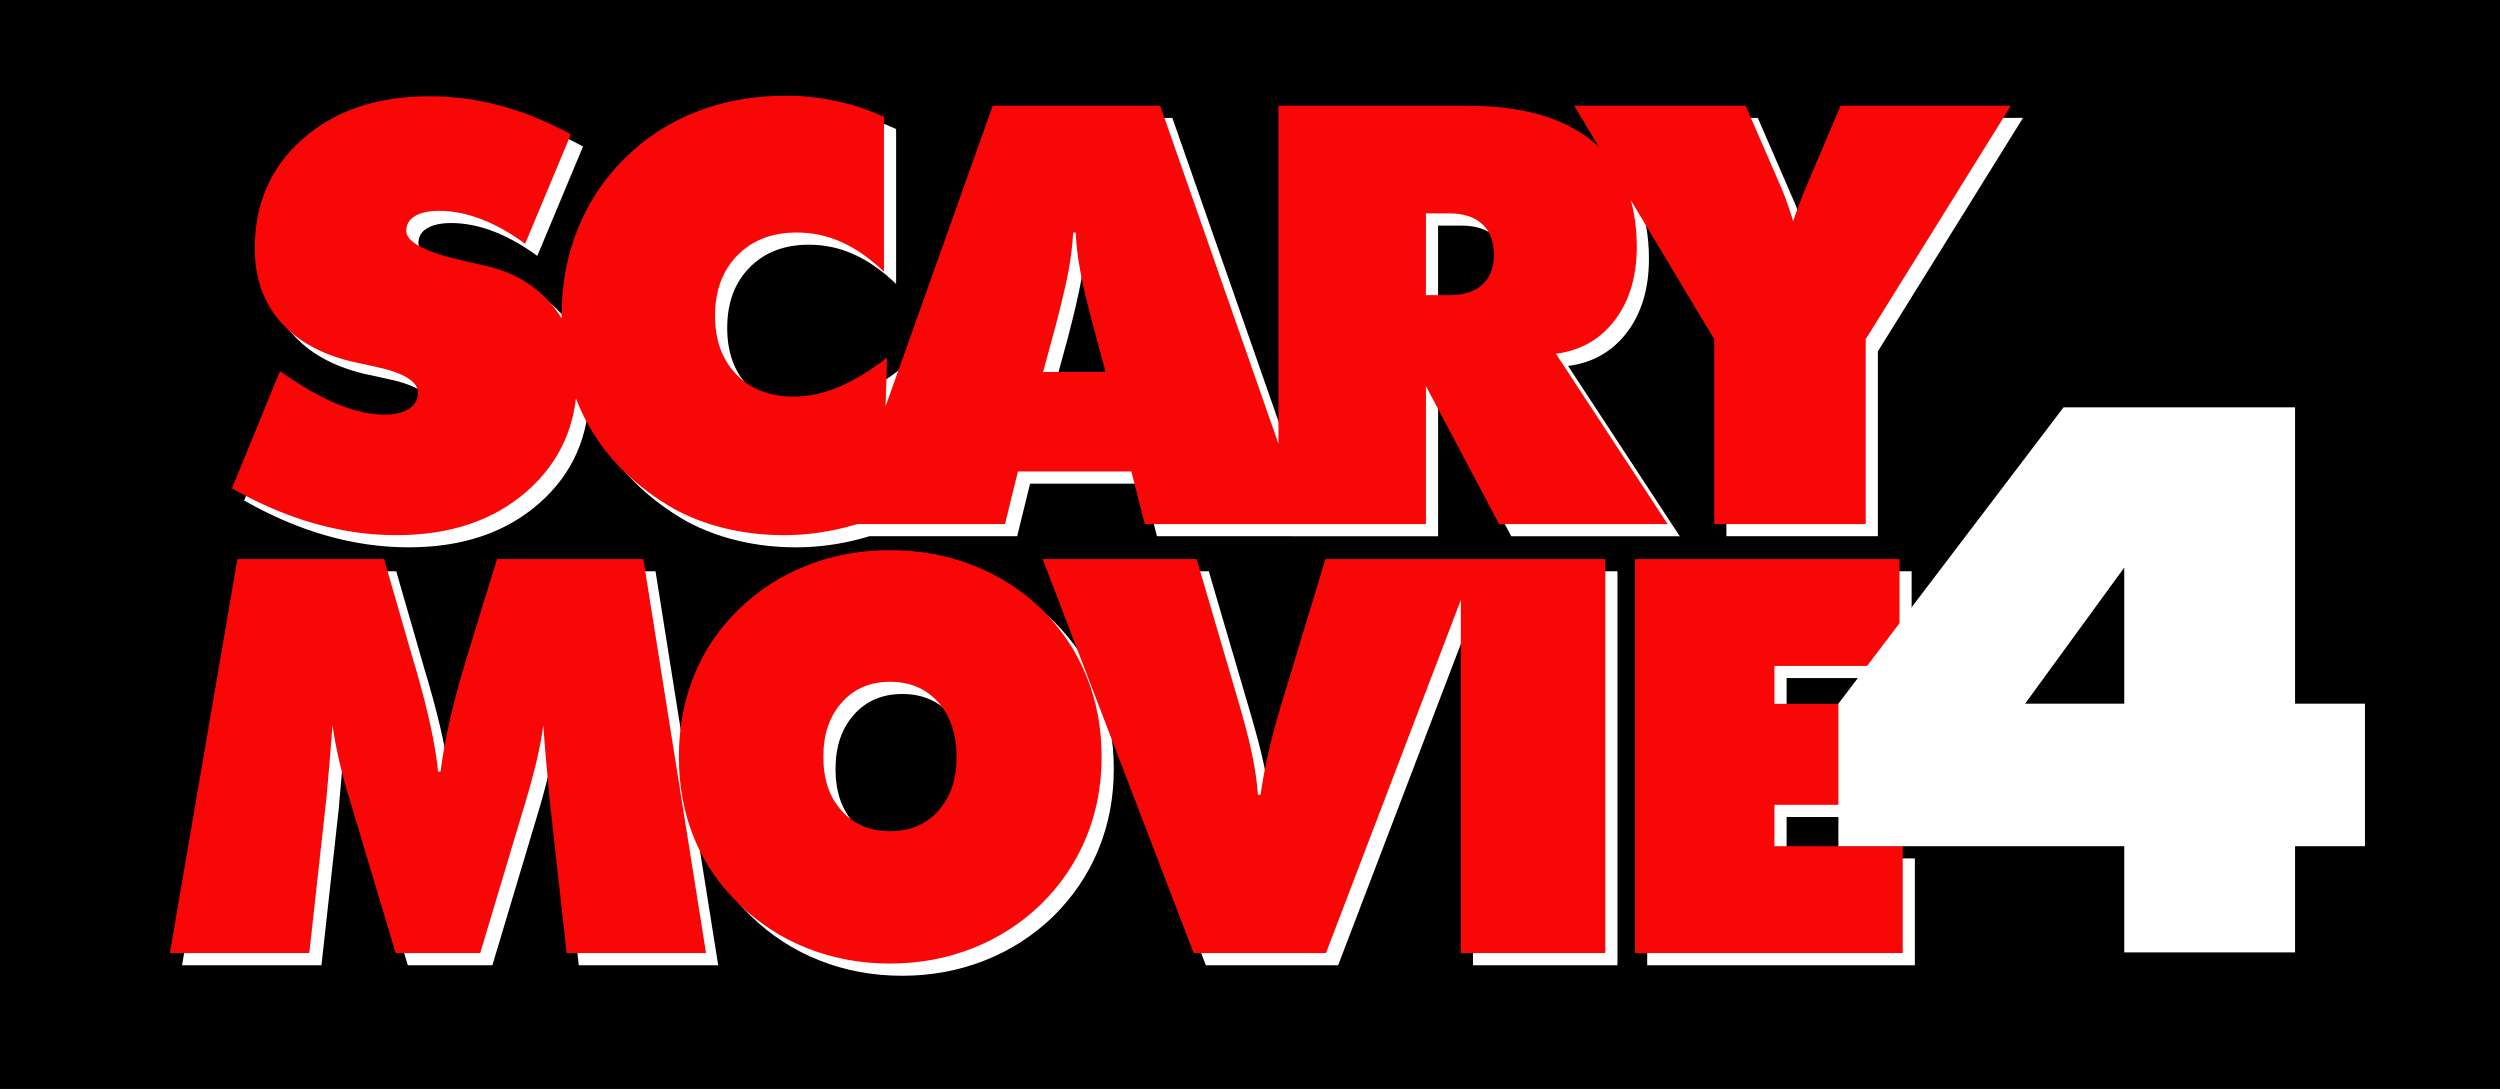
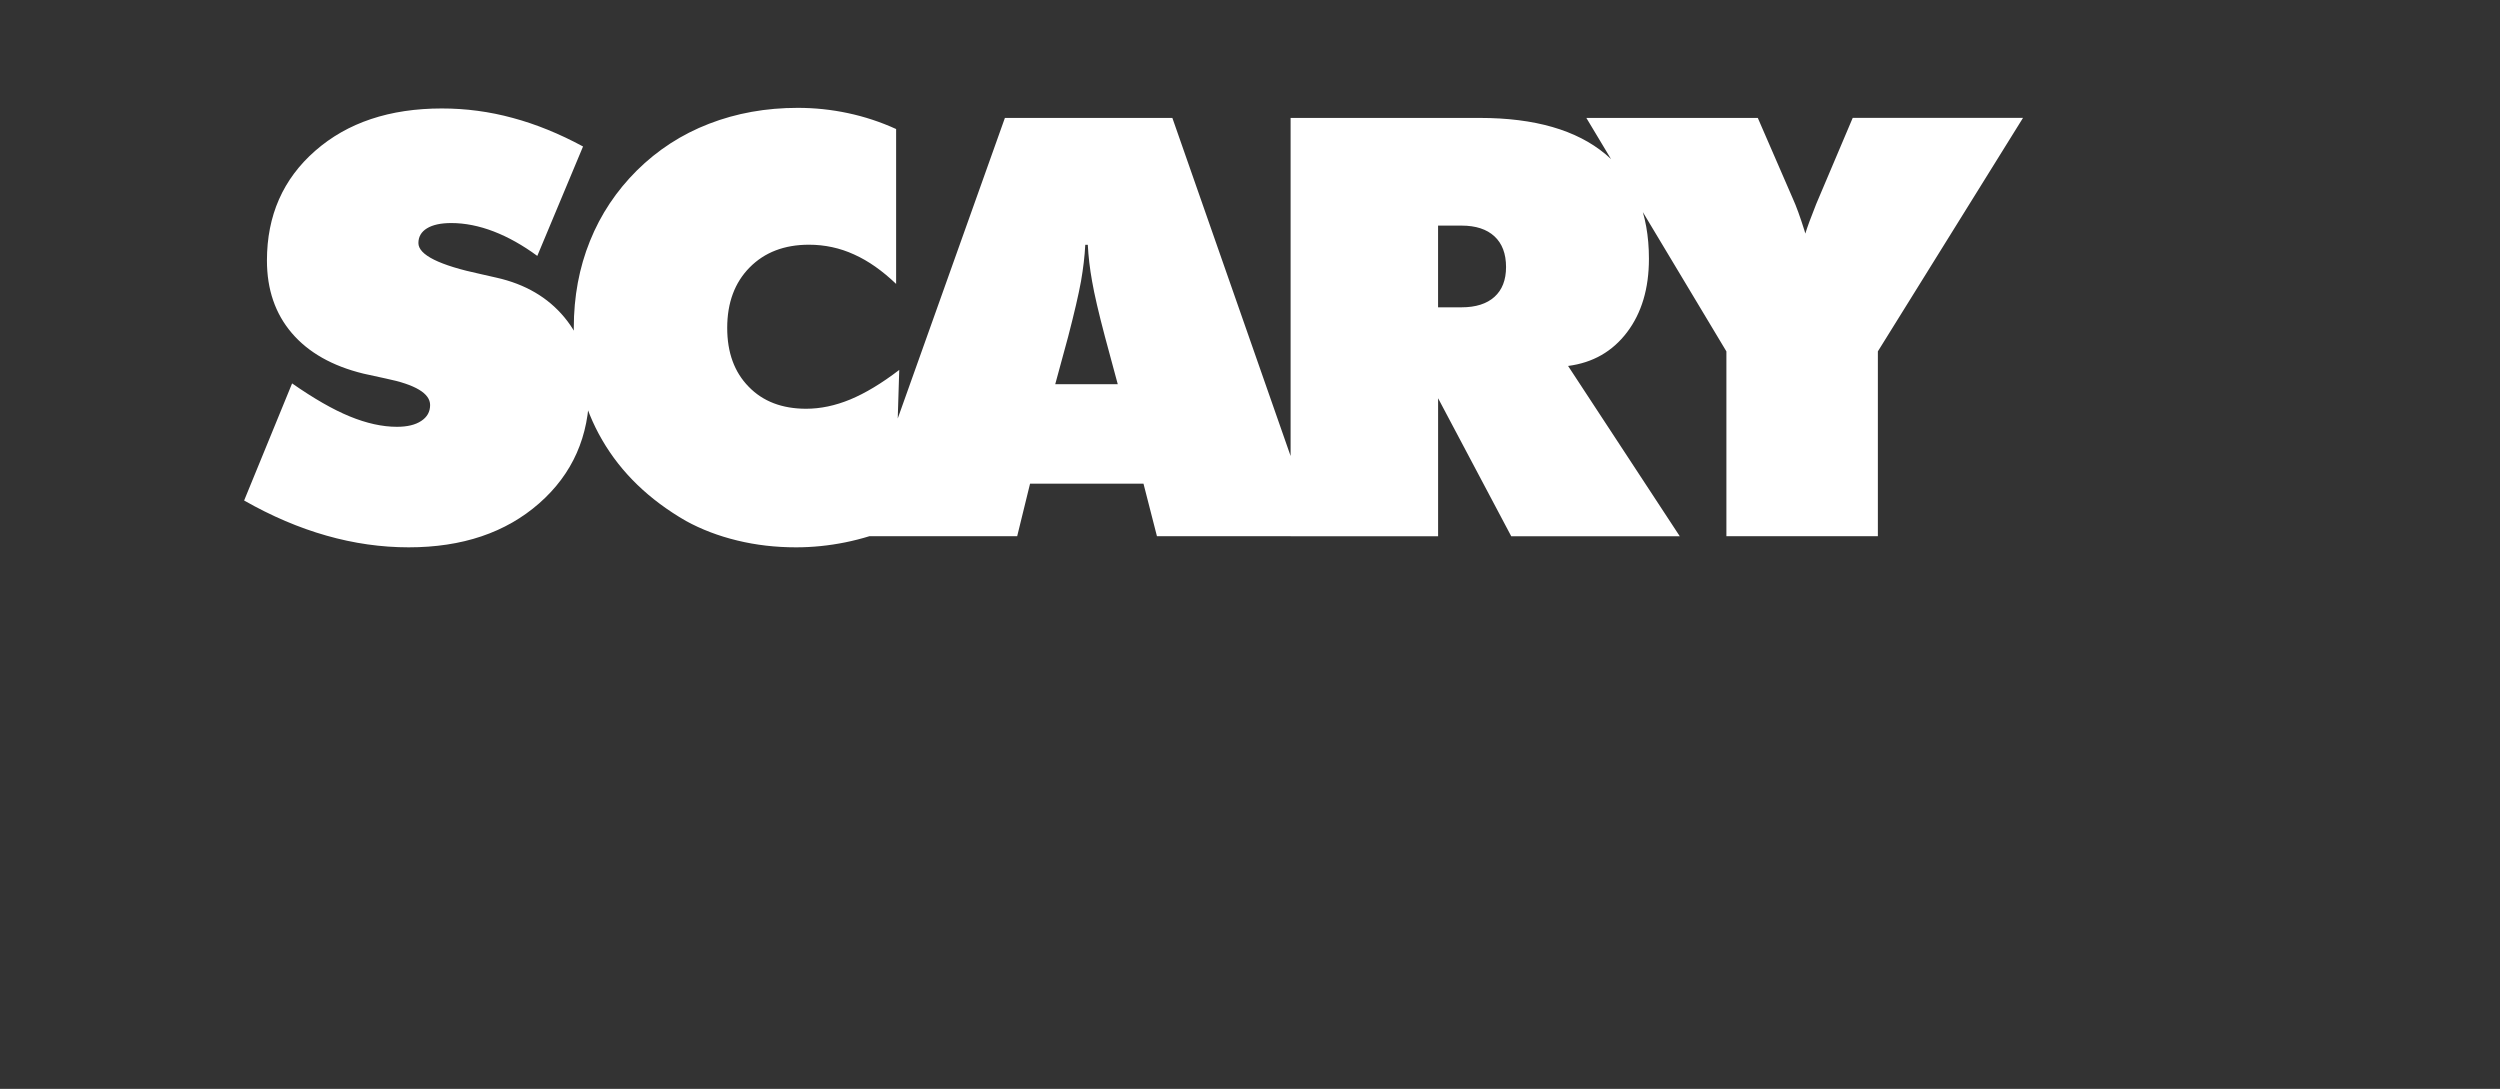
<svg xmlns="http://www.w3.org/2000/svg" height="89.286" width="205" version="1.1">
  <rect width="100%" height="100%" fill="#333333" stroke="none" />
  <g transform="translate(-242.162 -539.854)" fill-rule="evenodd">
-     <path d="m242.162 539.854h205v89.286h-205v-89.286z" />
    <g fill-rule="nonzero">
      <path d="m262.179 580.898 3.935-9.605c1.768 1.231 3.334 2.135 4.718 2.703 1.384 0.569 2.68 0.856 3.879 0.856 0.849 0 1.513-0.16 1.992-0.48 0.487-0.32 0.728-0.751 0.728-1.304 0-0.951-1.208-1.679-3.631-2.175-0.784-0.176-1.391-0.304-1.831-0.4-2.559-0.624-4.519-1.735-5.879-3.328-1.359-1.591-2.039-3.575-2.039-5.95 0-3.686 1.32-6.686 3.959-8.996 2.639-2.311 6.103-3.471 10.38-3.471 1.976 0 3.911 0.256 5.815 0.776 1.904 0.511 3.831 1.295 5.766 2.342l-3.751 8.973c-1.184-0.871-2.375-1.542-3.575-2.006-1.191-0.456-2.351-0.689-3.479-0.689-0.855 0-1.52 0.145-1.991 0.432s-0.704 0.696-0.704 1.208c0 0.968 1.711 1.824 5.135 2.551 0.544 0.128 0.968 0.224 1.264 0.287 2.359 0.529 4.214 1.616 5.574 3.255 1.36 1.64 2.039 3.624 2.039 5.95 0 3.791-1.367 6.895-4.11 9.301-2.744 2.408-6.31 3.607-10.701 3.607-2.248 0-4.494-0.32-6.741-0.96-2.256-0.64-4.503-1.6-6.75-2.879zm53.466-17.762c-1.129-1.08-2.271-1.887-3.447-2.415-1.168-0.536-2.408-0.8-3.703-0.8-2.016 0-3.639 0.624-4.862 1.864-1.224 1.239-1.84 2.895-1.84 4.957 0 2.016 0.584 3.624 1.76 4.822 1.167 1.208 2.743 1.808 4.71 1.808 1.184 0 2.391-0.255 3.615-0.759 1.231-0.512 2.567-1.312 4.022-2.424l-0.4 12.908c-1.344 0.544-2.686 0.96-4.03 1.232-1.344 0.271-2.688 0.407-4.031 0.407-1.671 0-3.279-0.184-4.822-0.56-1.551-0.376-2.942-0.911-4.199-1.599-3.031-1.744-5.319-3.96-6.87-6.631-1.559-2.67-2.335-5.734-2.335-9.205 0-2.559 0.44-4.934 1.327-7.125 0.88-2.184 2.167-4.111 3.846-5.782 1.704-1.688 3.68-2.967 5.919-3.831 2.248-0.871 4.67-1.304 7.277-1.304 1.393 0 2.76 0.144 4.111 0.432 1.351 0.287 2.671 0.72 3.951 1.304v12.7zm13.045 8.221h5.128l-1.048-3.886c-0.52-1.968-0.873-3.487-1.056-4.551-0.191-1.055-0.304-2.055-0.352-2.991h-0.207c-0.048 0.936-0.168 1.936-0.351 2.991-0.193 1.064-0.544 2.584-1.056 4.551l-1.056 3.886zm-16.355 12.467 12.229-34.3h13.732l11.996 34.3h-13.26l-1.104-4.31h-9.301l-1.056 4.31h-13.236zm47.749-25.471v6.701h1.919c1.176 0 2.071-0.287 2.704-0.855 0.631-0.569 0.951-1.384 0.951-2.447 0-1.096-0.32-1.935-0.951-2.519-0.632-0.584-1.528-0.88-2.704-0.88h-1.919zm-12.092 25.471v-34.3h15.515c4.495 0 7.934 0.991 10.309 2.974 2.375 1.984 3.559 4.848 3.559 8.574 0 2.44-0.599 4.446-1.791 6.022-1.199 1.584-2.807 2.504-4.839 2.768l9.158 13.963h-13.82l-5.997-11.316v11.316h-12.092zm35.735 0v-15.155l-11.484-19.145h14.059l2.888 6.652c0.264 0.576 0.576 1.44 0.936 2.576 0.031 0.111 0.055 0.2 0.071 0.256 0.168-0.545 0.464-1.344 0.887-2.408 0.08-0.193 0.136-0.32 0.169-0.4l2.831-6.678h13.964l-11.901 19.145v15.155h-12.42z" fill="#fff" />
-       <path d="m289.622 619.007-1.414-12.799c-0.091-0.988-0.181-1.966-0.265-2.946-0.09-0.979-0.166-1.965-0.226-2.945-0.129 0.926-0.318 1.906-0.56 2.945-0.242 1.032-0.544 2.14-0.9 3.322l-3.72 12.422h-6.933l-3.72-12.422c-0.37-1.183-0.672-2.29-0.906-3.322-0.235-1.039-0.424-2.019-0.552-2.945-0.076 0.995-0.151 1.981-0.235 2.953-0.083 0.973-0.166 1.951-0.256 2.939l-1.414 12.799h-11.432l5.535-32.31h12.029l2.305 7.992c0.069 0.249 0.182 0.626 0.334 1.123 0.975 3.368 1.573 6.14 1.792 8.316h0.196c0.181-1.363 0.445-2.824 0.801-4.369 0.355-1.544 0.824-3.276 1.414-5.205l2.42-7.857h11.998l5.141 32.31h-11.431zm26.526-9.996c1.64 0 2.956-0.557 3.954-1.665 0.999-1.115 1.498-2.584 1.498-4.43 0-1.853-0.499-3.337-1.498-4.468-0.998-1.121-2.314-1.686-3.954-1.686-1.641 0-2.964 0.565-3.97 1.702-1.005 1.13-1.504 2.614-1.504 4.451 0 1.846 0.499 3.315 1.504 4.43 1.006 1.107 2.329 1.665 3.97 1.665zm17.344-6.095c0 2.365-0.424 4.572-1.262 6.607-0.84 2.041-2.071 3.864-3.697 5.469-1.625 1.574-3.5 2.779-5.617 3.615-2.116 0.836-4.378 1.259-6.766 1.259-2.42 0-4.688-0.422-6.798-1.259-2.116-0.836-3.991-2.056-5.633-3.66-1.603-1.56-2.828-3.36-3.651-5.386-0.825-2.035-1.241-4.249-1.241-6.645 0-2.395 0.416-4.617 1.241-6.666 0.824-2.041 2.049-3.85 3.651-5.409 1.625-1.583 3.494-2.795 5.61-3.624 2.11-0.836 4.385-1.25 6.82-1.25 2.434 0 4.71 0.414 6.819 1.25 2.118 0.829 3.993 2.041 5.634 3.624 1.587 1.574 2.804 3.39 3.636 5.431 0.839 2.049 1.255 4.264 1.255 6.644zm7.549 16.091-12.385-32.31h12.627l3.431 11.699c0.5 1.702 0.877 3.149 1.12 4.325 0.241 1.175 0.4 2.281 0.476 3.306h0.219c0.151-1.085 0.362-2.23 0.635-3.442 0.273-1.205 0.62-2.516 1.051-3.925l3.629-11.963h12.384l-12.339 32.31h-10.849zm21.906 0v-32.31h11.848v32.31h-11.848zm14.285 0v-32.31h21.684v8.761h-10.252v3.111h9.3v8.279h-9.3v3.397h10.516v8.761h-21.948z" fill="#fff" />
-       <path fill="#f90606" d="m261.182 579.898 3.935-9.605c1.768 1.231 3.334 2.135 4.718 2.704 1.384 0.568 2.68 0.855 3.879 0.855 0.849 0 1.512-0.16 1.992-0.479 0.487-0.321 0.728-0.752 0.728-1.305 0-0.951-1.208-1.679-3.631-2.175-0.784-0.175-1.391-0.304-1.831-0.4-2.559-0.624-4.519-1.735-5.879-3.326-1.359-1.591-2.039-3.575-2.039-5.95 0-3.688 1.32-6.686 3.959-8.998s6.103-3.471 10.38-3.471c1.976 0 3.911 0.256 5.815 0.776 1.904 0.511 3.831 1.295 5.766 2.342l-3.751 8.974c-1.184-0.871-2.375-1.544-3.575-2.007-1.191-0.456-2.351-0.688-3.479-0.688-0.855 0-1.52 0.144-1.991 0.431-0.471 0.289-0.704 0.696-0.704 1.208 0 0.969 1.711 1.824 5.135 2.551 0.544 0.129 0.968 0.225 1.264 0.289 2.359 0.527 4.214 1.615 5.574 3.255 1.36 1.639 2.039 3.623 2.039 5.95 0 3.791-1.367 6.894-4.11 9.301-2.744 2.406-6.31 3.606-10.701 3.606-2.248 0-4.494-0.32-6.741-0.96-2.256-0.639-4.503-1.599-6.75-2.879zm53.466-17.762c-1.129-1.08-2.271-1.887-3.447-2.415-1.167-0.536-2.407-0.8-3.703-0.8-2.016 0-3.639 0.624-4.862 1.864s-1.84 2.895-1.84 4.959c0 2.015 0.584 3.623 1.76 4.822 1.167 1.208 2.743 1.808 4.71 1.808 1.184 0 2.391-0.256 3.615-0.76 1.231-0.512 2.567-1.312 4.022-2.424l-0.4 12.909c-1.344 0.544-2.686 0.959-4.03 1.231s-2.688 0.407-4.031 0.407c-1.671 0-3.279-0.184-4.822-0.56-1.551-0.375-2.942-0.911-4.199-1.599-3.031-1.744-5.319-3.959-6.87-6.63-1.559-2.671-2.335-5.734-2.335-9.205 0-2.56 0.44-4.935 1.327-7.126 0.88-2.184 2.167-4.111 3.846-5.782 1.704-1.688 3.68-2.966 5.919-3.83 2.248-0.873 4.67-1.304 7.277-1.304 1.393 0 2.76 0.144 4.111 0.431 1.351 0.289 2.671 0.72 3.951 1.304v12.7zm13.045 8.221h5.128l-1.048-3.886c-0.52-1.968-0.873-3.487-1.056-4.551-0.191-1.055-0.304-2.055-0.352-2.99h-0.207c-0.048 0.935-0.168 1.935-0.351 2.99-0.193 1.064-0.544 2.584-1.056 4.551l-1.056 3.886zm-16.355 12.469 12.229-34.301h13.731l11.998 34.301h-13.26l-1.104-4.311h-9.301l-1.056 4.311h-13.236zm47.749-25.473v6.702h1.919c1.176 0 2.071-0.287 2.704-0.856 0.631-0.568 0.951-1.384 0.951-2.447 0-1.095-0.32-1.935-0.951-2.519-0.632-0.584-1.528-0.88-2.704-0.88h-1.919zm-12.092 25.473v-34.301h15.515c4.495 0 7.934 0.991 10.309 2.975 2.375 1.984 3.559 4.846 3.559 8.572 0 2.44-0.599 4.447-1.791 6.022-1.199 1.584-2.808 2.504-4.839 2.768l9.158 13.964h-13.82l-5.997-11.316v11.316h-12.092zm35.735 0v-15.155l-11.484-19.146h14.059l2.888 6.654c0.264 0.576 0.576 1.44 0.936 2.575 0.031 0.113 0.055 0.2 0.071 0.256 0.168-0.544 0.464-1.344 0.887-2.408 0.08-0.193 0.136-0.32 0.169-0.4l2.831-6.678h13.964l-11.901 19.146v15.155h-12.42z" />
-       <path d="m288.624 618.007-1.414-12.799c-0.091-0.986-0.181-1.966-0.265-2.945-0.09-0.98-0.166-1.966-0.226-2.945-0.129 0.926-0.318 1.905-0.56 2.945-0.242 1.031-0.544 2.139-0.9 3.322l-3.72 12.421h-6.933l-3.72-12.421c-0.37-1.184-0.672-2.291-0.906-3.322-0.235-1.04-0.424-2.019-0.552-2.945-0.076 0.994-0.151 1.98-0.235 2.953-0.083 0.971-0.166 1.951-0.256 2.938l-1.414 12.799h-11.432l5.535-32.309h12.029l2.305 7.992c0.069 0.247 0.182 0.625 0.334 1.123 0.975 3.368 1.573 6.139 1.791 8.316h0.197c0.181-1.364 0.445-2.825 0.801-4.37 0.355-1.544 0.824-3.276 1.414-5.205l2.419-7.856h11.999l5.141 32.309h-11.431zm26.526-9.996c1.64 0 2.956-0.557 3.954-1.665 0.999-1.115 1.498-2.584 1.498-4.43 0-1.853-0.499-3.336-1.498-4.466-0.998-1.123-2.314-1.688-3.954-1.688-1.641 0-2.964 0.565-3.97 1.702-1.005 1.13-1.504 2.614-1.504 4.451 0 1.846 0.499 3.315 1.504 4.43 1.006 1.107 2.329 1.665 3.97 1.665zm17.344-6.095c0 2.366-0.424 4.574-1.262 6.607-0.84 2.041-2.071 3.864-3.697 5.469-1.625 1.575-3.5 2.78-5.617 3.616-2.116 0.836-4.378 1.258-6.766 1.258-2.42 0-4.688-0.421-6.798-1.258-2.116-0.836-3.991-2.058-5.633-3.661-1.602-1.56-2.828-3.36-3.651-5.386-0.825-2.034-1.241-4.249-1.241-6.645 0-2.395 0.416-4.617 1.241-6.666 0.824-2.041 2.049-3.849 3.651-5.409 1.625-1.581 3.494-2.795 5.61-3.624 2.11-0.835 4.385-1.25 6.82-1.25 2.434 0 4.71 0.415 6.819 1.25 2.118 0.829 3.993 2.042 5.634 3.624 1.587 1.575 2.804 3.39 3.636 5.431 0.839 2.049 1.255 4.264 1.255 6.644zm7.549 16.091-12.385-32.309h12.627l3.431 11.699c0.5 1.702 0.877 3.149 1.12 4.324 0.241 1.175 0.4 2.283 0.476 3.306h0.219c0.151-1.084 0.362-2.229 0.635-3.441 0.273-1.206 0.62-2.516 1.051-3.925l3.629-11.963h12.384l-12.339 32.309h-10.849zm21.906 0v-32.309h11.848v32.309h-11.848zm14.285 0v-32.309h21.684v8.76h-10.252v3.111h9.3v8.279h-9.3v3.397h10.518v8.761h-21.949z" fill="#f90606" />
    </g>
-     <path d="m408.221 597.554h8.13v-11.16l-8.13 11.16zm8.13 20.395v-8.704h-23.441v-11.691l18.462-24.296h18.986v24.296h5.732v11.691h-5.732v8.704h-14.008z" fill="#fff" />
  </g>
</svg>